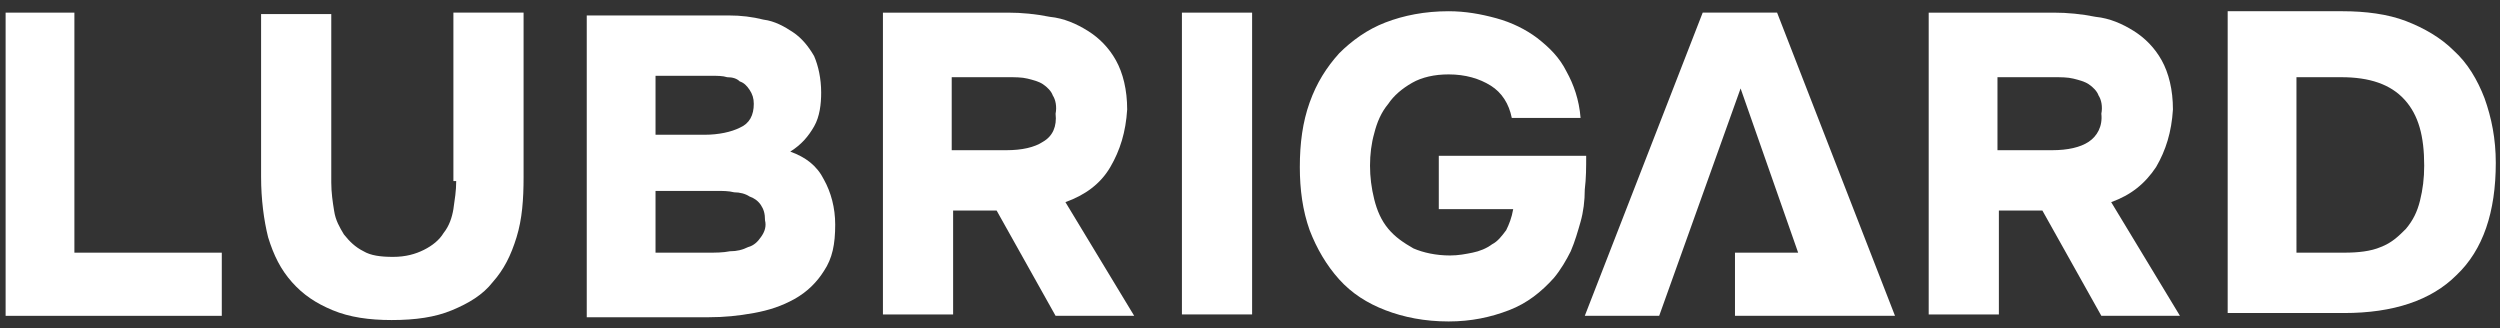
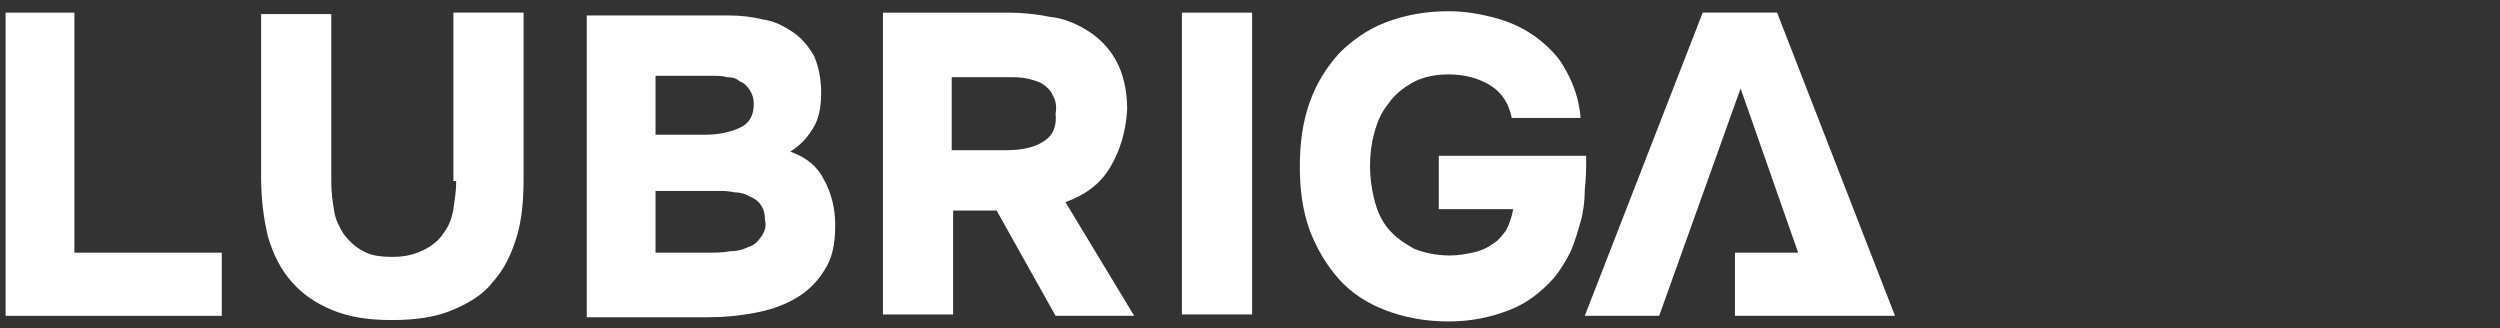
<svg xmlns="http://www.w3.org/2000/svg" version="1.1" id="Слой_1" x="0px" y="0px" viewBox="0 0 178.1 23.4" style="enable-background:new 0 0 178.1 23.4;" xml:space="preserve">
  <rect x="0" y="0" width="178.1" height="23.4" fill="#333333" stroke="none" />
  <style type="text/css"> .st0{fill:#FFFFFF;} </style>
  <g>
    <g>
-       <path class="st0" d="M245,227.8c-13.6,0-24.7,7.9-24.7,17.6c0,9.7,11,17.6,24.7,17.6c13.6,0,24.7-7.9,24.7-17.6 C269.7,235.7,258.6,227.8,245,227.8z M245,254.8c-9.4,0-16.4-5-16.4-9.4s7-9.4,16.4-9.4s16.4,5,16.4,9.4S254.4,254.8,245,254.8z M164.1,227.8c-9.7,0-17.6,7.9-17.6,17.6c0,9.7,7.9,17.6,17.6,17.6c9.7,0,17.6-7.9,17.6-17.6v0 C181.7,235.7,173.8,227.8,164.1,227.8z M173.5,245.4c0,5.2-4.2,9.4-9.4,9.4c-5.2,0-9.4-4.2-9.4-9.4c0-5.2,4.2-9.4,9.4-9.4 C169.3,236,173.5,240.2,173.5,245.4L173.5,245.4z M213.9,254h-14l17.8-23.5c0.6-0.8,0-1.9-0.9-1.9h-25.6c-2.5,0-4.7,2.3-4.2,5 c0.4,1.9,2.2,3.3,4.2,3.3h11.5l-17.8,23.5c-0.6,0.8,0,1.9,0.9,1.9h28c2,0,3.8-1.3,4.2-3.3C218.4,256.3,216.4,254,213.9,254z M303.8,228.6c-2.3,0-4.1,1.8-4.1,4.1v13.8l-22.2-17.6c-0.5-0.4-1.2-0.3-1.7,0.2c-0.2,0.2-0.3,0.5-0.3,0.8v28.3 c0,2.3,1.8,4.1,4.1,4.1c2.3,0,4.1-1.8,4.1-4.1v-13.8L306,262c0.5,0.4,1.3,0.3,1.7-0.2c0.2-0.2,0.3-0.5,0.3-0.7v-28.3 C307.9,230.4,306,228.6,303.8,228.6z" />
+       <path class="st0" d="M245,227.8c-13.6,0-24.7,7.9-24.7,17.6c0,9.7,11,17.6,24.7,17.6c13.6,0,24.7-7.9,24.7-17.6 C269.7,235.7,258.6,227.8,245,227.8z M245,254.8c-9.4,0-16.4-5-16.4-9.4s7-9.4,16.4-9.4s16.4,5,16.4,9.4S254.4,254.8,245,254.8z M164.1,227.8c-9.7,0-17.6,7.9-17.6,17.6c0,9.7,7.9,17.6,17.6,17.6c9.7,0,17.6-7.9,17.6-17.6v0 C181.7,235.7,173.8,227.8,164.1,227.8z M173.5,245.4c0,5.2-4.2,9.4-9.4,9.4c0-5.2,4.2-9.4,9.4-9.4 C169.3,236,173.5,240.2,173.5,245.4L173.5,245.4z M213.9,254h-14l17.8-23.5c0.6-0.8,0-1.9-0.9-1.9h-25.6c-2.5,0-4.7,2.3-4.2,5 c0.4,1.9,2.2,3.3,4.2,3.3h11.5l-17.8,23.5c-0.6,0.8,0,1.9,0.9,1.9h28c2,0,3.8-1.3,4.2-3.3C218.4,256.3,216.4,254,213.9,254z M303.8,228.6c-2.3,0-4.1,1.8-4.1,4.1v13.8l-22.2-17.6c-0.5-0.4-1.2-0.3-1.7,0.2c-0.2,0.2-0.3,0.5-0.3,0.8v28.3 c0,2.3,1.8,4.1,4.1,4.1c2.3,0,4.1-1.8,4.1-4.1v-13.8L306,262c0.5,0.4,1.3,0.3,1.7-0.2c0.2-0.2,0.3-0.5,0.3-0.7v-28.3 C307.9,230.4,306,228.6,303.8,228.6z" />
    </g>
  </g>
  <g>
    <g>
      <polygon class="st0" points="5.3,0.9 0.4,0.9 0.4,22.5 15.8,22.5 15.8,18 5.3,18 " />
      <path class="st0" d="M32.5,12.9c0,0.7-0.1,1.3-0.2,2c-0.1,0.6-0.3,1.2-0.7,1.7c-0.3,0.5-0.8,0.9-1.4,1.2c-0.6,0.3-1.3,0.5-2.2,0.5 c-0.9,0-1.6-0.1-2.1-0.4c-0.6-0.3-1-0.7-1.4-1.2c-0.3-0.5-0.6-1-0.7-1.7c-0.1-0.6-0.2-1.3-0.2-2v-12h-5v11.6 c0,1.6,0.2,3.1,0.5,4.3c0.4,1.3,0.9,2.3,1.7,3.2c0.8,0.9,1.7,1.5,2.9,2c1.2,0.5,2.6,0.7,4.2,0.7c1.7,0,3.1-0.2,4.3-0.7 c1.2-0.5,2.2-1.1,2.9-2c0.8-0.9,1.3-1.9,1.7-3.2c0.4-1.3,0.5-2.7,0.5-4.3V0.9h-5V12.9z" />
      <path class="st0" d="M56.3,10.8c0.8-0.5,1.3-1.1,1.7-1.8c0.4-0.7,0.5-1.6,0.5-2.4c0-1-0.2-1.9-0.5-2.6c-0.4-0.7-0.9-1.3-1.5-1.7 c-0.6-0.4-1.3-0.8-2.1-0.9c-0.8-0.2-1.6-0.3-2.5-0.3H41.8v21.5h8.7c1.1,0,2.1-0.1,3.2-0.3c1.1-0.2,2-0.5,2.9-1 c0.9-0.5,1.6-1.2,2.1-2c0.6-0.9,0.8-1.9,0.8-3.3c0-1.2-0.3-2.3-0.8-3.2C58.2,11.8,57.4,11.2,56.3,10.8z M46.7,5.4h4 c0.4,0,0.8,0,1.1,0.1c0.4,0,0.7,0.1,0.9,0.3c0.3,0.1,0.5,0.3,0.7,0.6c0.2,0.3,0.3,0.6,0.3,1c0,0.8-0.3,1.4-1,1.7 c-0.6,0.3-1.5,0.5-2.5,0.5h-3.5V5.4z M54.2,16.9c-0.2,0.3-0.5,0.6-0.9,0.7c-0.4,0.2-0.8,0.3-1.3,0.3c-0.5,0.1-1,0.1-1.6,0.1h-3.7 v-4.4H51c0.5,0,0.9,0,1.3,0.1c0.4,0,0.8,0.1,1.1,0.3c0.3,0.1,0.6,0.3,0.8,0.6c0.2,0.3,0.3,0.6,0.3,1.1 C54.6,16.1,54.5,16.5,54.2,16.9z" />
      <path class="st0" d="M79.1,11.9c0.7-1.2,1.1-2.5,1.2-4.1c0-1.4-0.3-2.6-0.8-3.5c-0.5-0.9-1.2-1.6-2-2.1c-0.8-0.5-1.7-0.9-2.7-1 c-1-0.2-2-0.3-3-0.3h-8.9v21.5h5V15h3.1l4.2,7.5h5.6l-4.9-8.1C77.3,13.9,78.4,13.1,79.1,11.9z M74.3,10.1 c-0.6,0.4-1.5,0.6-2.6,0.6h-3.9V5.5h4c0.5,0,1,0,1.4,0.1c0.4,0.1,0.8,0.2,1.1,0.4c0.3,0.2,0.6,0.5,0.7,0.8 c0.2,0.3,0.3,0.8,0.2,1.3C75.3,9,75,9.7,74.3,10.1z" />
      <rect x="84.2" y="0.9" class="st0" width="5" height="21.5" />
      <path class="st0" d="M102.5,10.8v4.1h5.3c-0.1,0.6-0.3,1.1-0.5,1.5c-0.3,0.4-0.6,0.8-1,1c-0.4,0.3-0.9,0.5-1.4,0.6 c-0.5,0.1-1,0.2-1.6,0.2c-1,0-1.9-0.2-2.6-0.5c-0.7-0.4-1.3-0.8-1.8-1.4c-0.5-0.6-0.8-1.3-1-2.1c-0.2-0.8-0.3-1.6-0.3-2.4 c0-0.8,0.1-1.6,0.3-2.3c0.2-0.8,0.5-1.5,1-2.1c0.4-0.6,1-1.1,1.7-1.5c0.7-0.4,1.6-0.6,2.6-0.6c1.2,0,2.2,0.3,3,0.8 c0.8,0.5,1.3,1.3,1.5,2.3h4.9c-0.1-1.3-0.5-2.4-1-3.3c-0.5-1-1.2-1.7-2.1-2.4c-0.8-0.6-1.8-1.1-2.9-1.4c-1.1-0.3-2.2-0.5-3.4-0.5 c-1.7,0-3.2,0.3-4.5,0.8c-1.3,0.5-2.4,1.3-3.3,2.2c-0.9,1-1.6,2.1-2.1,3.5c-0.5,1.4-0.7,2.9-0.7,4.6c0,1.6,0.2,3.1,0.7,4.5 c0.5,1.3,1.2,2.5,2.1,3.5c0.9,1,2,1.7,3.3,2.2c1.3,0.5,2.8,0.8,4.5,0.8c1.6,0,3-0.3,4.3-0.8c1.3-0.5,2.3-1.3,3.2-2.3 c0.5-0.6,0.9-1.3,1.2-1.9c0.3-0.7,0.5-1.4,0.7-2.1c0.2-0.7,0.3-1.5,0.3-2.3c0.1-0.8,0.1-1.6,0.1-2.4H102.5z" />
      <polygon class="st0" points="121.3,0.9 112.9,22.5 118.2,22.5 124,6.3 128.1,18 123.6,18 123.6,22.5 129.6,22.5 131.3,22.5 135,22.5 126.6,0.9 " />
-       <path class="st0" d="M153.6,11.9c0.7-1.2,1.1-2.5,1.2-4.1c0-1.4-0.3-2.6-0.8-3.5c-0.5-0.9-1.2-1.6-2-2.1c-0.8-0.5-1.7-0.9-2.7-1 c-1-0.2-2-0.3-3-0.3h-8.9v21.5h5V15h3.1l4.2,7.5h5.6l-4.9-8.1C151.8,13.9,152.8,13.1,153.6,11.9z M148.8,10.1 c-0.6,0.4-1.5,0.6-2.6,0.6h-3.9V5.5h4c0.5,0,1,0,1.4,0.1c0.4,0.1,0.8,0.2,1.1,0.4c0.3,0.2,0.6,0.5,0.7,0.8 c0.2,0.3,0.3,0.8,0.2,1.3C149.8,9,149.4,9.7,148.8,10.1z" />
-       <path class="st0" d="M177,7c-0.5-1.3-1.2-2.5-2.2-3.4c-0.9-0.9-2.1-1.6-3.4-2.1c-1.3-0.5-2.9-0.7-4.5-0.7h-8.2v21.5h8.3 c3.5,0,6.2-0.9,8-2.7c1.9-1.8,2.8-4.5,2.8-8C177.8,9.9,177.5,8.4,177,7z M172.4,14.3c-0.2,0.8-0.5,1.4-1,2c-0.5,0.5-1,1-1.8,1.3 c-0.7,0.3-1.6,0.4-2.6,0.4h-3.4V5.5h3.2c2,0,3.5,0.5,4.5,1.6c1,1.1,1.4,2.6,1.4,4.7C172.7,12.7,172.6,13.5,172.4,14.3z" />
    </g>
  </g>
</svg>